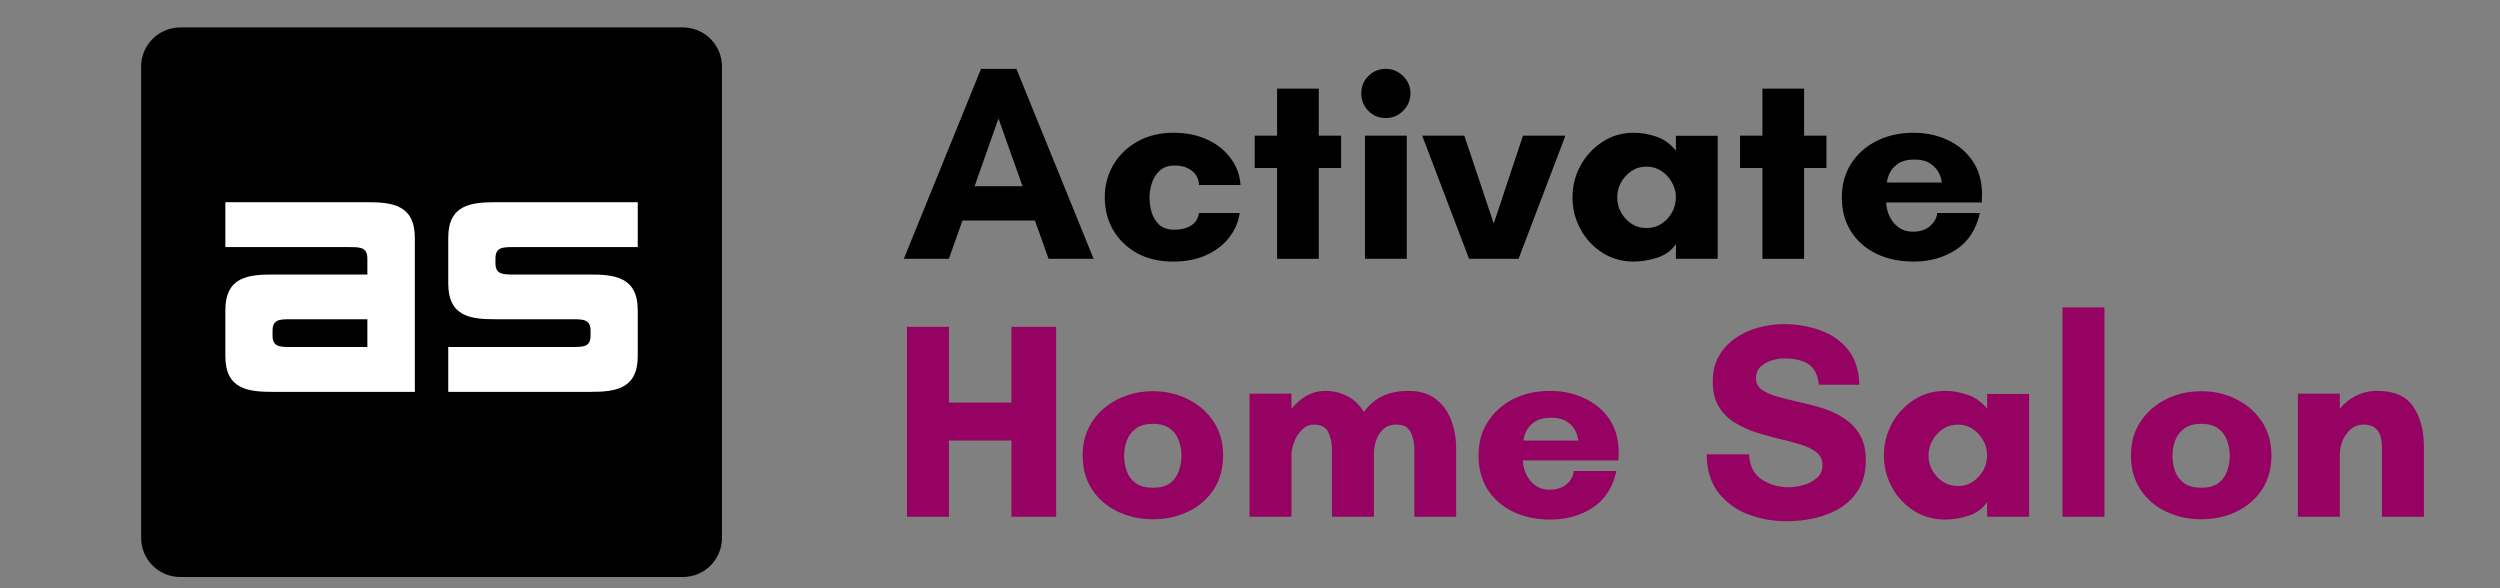
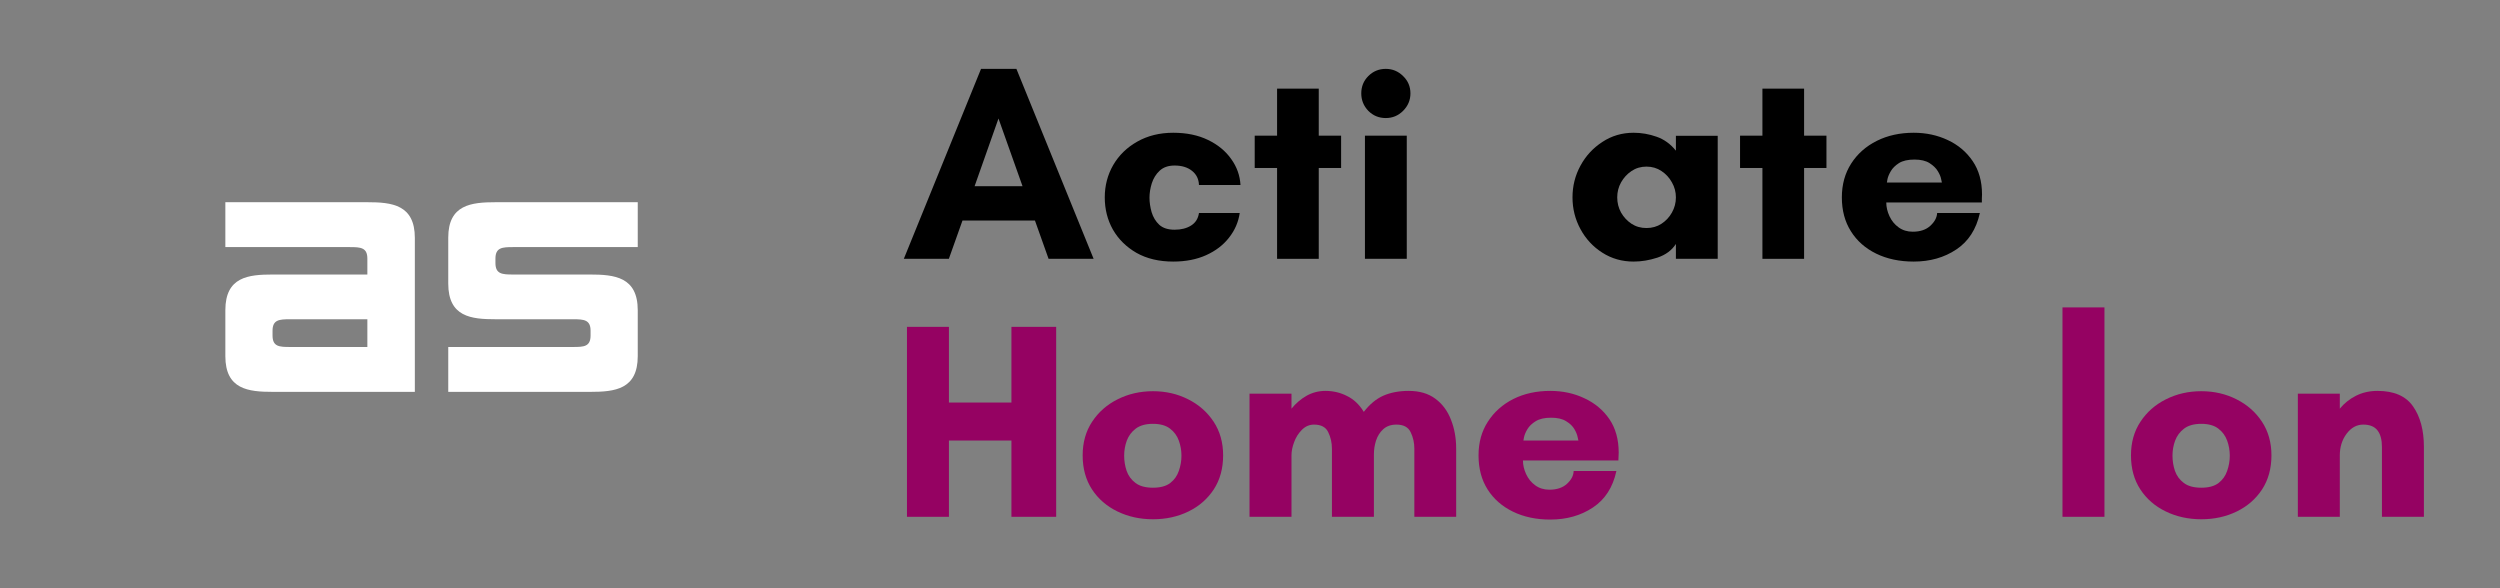
<svg xmlns="http://www.w3.org/2000/svg" width="340" viewBox="0 0 255 60" height="80" preserveAspectRatio="xMidYMid meet">
  <rect x="0" y="0" width="255" height="60" fill="#808080" stroke="none" />
  <defs>
    <g />
    <clipPath id="88fd6aa9d3">
      <path d="M 14.398 2.797 L 73.738 2.797 L 73.738 58.852 L 14.398 58.852 Z M 14.398 2.797 " clip-rule="nonzero" />
    </clipPath>
    <clipPath id="92de531873">
-       <path d="M 18.383 2.797 L 69.652 2.797 C 70.711 2.797 71.727 3.219 72.473 3.965 C 73.219 4.711 73.641 5.727 73.641 6.781 L 73.641 54.867 C 73.641 55.926 73.219 56.938 72.473 57.688 C 71.727 58.434 70.711 58.852 69.652 58.852 L 18.383 58.852 C 17.328 58.852 16.312 58.434 15.566 57.688 C 14.816 56.938 14.398 55.926 14.398 54.867 L 14.398 6.781 C 14.398 5.727 14.816 4.711 15.566 3.965 C 16.312 3.219 17.328 2.797 18.383 2.797 Z M 18.383 2.797 " clip-rule="nonzero" />
-     </clipPath>
+       </clipPath>
  </defs>
  <g clip-path="url(#88fd6aa9d3)">
    <g clip-path="url(#92de531873)">
-       <path fill="#000000" d="M 14.398 2.797 L 73.738 2.797 L 73.738 58.852 L 14.398 58.852 Z M 14.398 2.797 " fill-opacity="1" fill-rule="nonzero" />
-     </g>
+       </g>
  </g>
  <g fill="#ffffff" fill-opacity="1">
    <g transform="translate(21.283, 39.97)">
      <g>
        <path d="M 6.516 -6.234 C 6.516 -7.359 7.203 -7.406 8.297 -7.406 L 16.188 -7.406 L 16.188 -4.578 L 8.297 -4.578 C 7.203 -4.578 6.516 -4.609 6.516 -5.75 Z M 21.031 -15.703 C 21.031 -19.094 18.688 -19.344 16.188 -19.344 L 1.703 -19.344 L 1.703 -14.766 L 14.406 -14.766 C 15.5 -14.766 16.188 -14.719 16.188 -13.594 L 16.188 -11.969 L 6.547 -11.969 C 4.047 -11.969 1.703 -11.734 1.703 -8.328 L 1.703 -3.641 C 1.703 -0.25 4.047 0 6.547 0 L 21.031 0 Z M 21.031 -15.703 " />
      </g>
    </g>
  </g>
  <g fill="#ffffff" fill-opacity="1">
    <g transform="translate(44.019, 39.97)">
      <g>
        <path d="M 1.703 -11.047 C 1.703 -7.641 4.047 -7.406 6.547 -7.406 L 14.438 -7.406 C 15.531 -7.406 16.219 -7.359 16.219 -6.234 L 16.219 -5.75 C 16.219 -4.609 15.531 -4.578 14.438 -4.578 L 1.703 -4.578 L 1.703 0 L 16.188 0 C 18.688 0 21.031 -0.25 21.031 -3.641 L 21.031 -8.328 C 21.031 -11.734 18.656 -11.969 16.141 -11.969 L 8.297 -11.969 C 7.203 -11.969 6.516 -12.016 6.516 -13.141 L 6.516 -13.594 C 6.516 -14.719 7.203 -14.766 8.297 -14.766 L 21.031 -14.766 L 21.031 -19.344 L 6.547 -19.344 C 4.047 -19.344 1.703 -19.094 1.703 -15.734 Z M 1.703 -11.047 " />
      </g>
    </g>
  </g>
  <g fill="#000000" fill-opacity="1">
    <g transform="translate(92.049, 26.4)">
      <g>
        <path d="M 12.25 -7.406 L 9.797 -14.312 L 7.359 -7.406 Z M 19.5 0 L 14.906 0 L 13.516 -3.906 L 6.125 -3.906 L 4.734 0 L 0.141 0 L 8.016 -19.375 L 11.625 -19.375 Z M 19.5 0 " />
      </g>
    </g>
  </g>
  <g fill="#000000" fill-opacity="1">
    <g transform="translate(111.686, 26.4)">
      <g>
        <path d="M 8.125 -9.516 C 7.477 -9.516 6.969 -9.336 6.594 -8.984 C 6.227 -8.641 5.961 -8.211 5.797 -7.703 C 5.641 -7.203 5.562 -6.711 5.562 -6.234 C 5.562 -5.766 5.633 -5.27 5.781 -4.75 C 5.938 -4.238 6.195 -3.812 6.562 -3.469 C 6.938 -3.133 7.457 -2.969 8.125 -2.969 C 8.789 -2.969 9.348 -3.109 9.797 -3.391 C 10.254 -3.672 10.523 -4.098 10.609 -4.672 L 14.766 -4.672 C 14.629 -3.742 14.266 -2.906 13.672 -2.156 C 13.086 -1.406 12.312 -0.812 11.344 -0.375 C 10.375 0.062 9.254 0.281 7.984 0.281 C 6.535 0.281 5.285 -0.016 4.234 -0.609 C 3.191 -1.211 2.391 -2.004 1.828 -2.984 C 1.273 -3.973 1 -5.066 1 -6.266 C 1 -7.461 1.285 -8.562 1.859 -9.562 C 2.441 -10.562 3.258 -11.359 4.312 -11.953 C 5.375 -12.555 6.598 -12.859 7.984 -12.859 C 9.348 -12.859 10.531 -12.613 11.531 -12.125 C 12.531 -11.645 13.316 -11 13.891 -10.188 C 14.473 -9.383 14.789 -8.5 14.844 -7.531 L 10.609 -7.531 C 10.586 -8.133 10.352 -8.613 9.906 -8.969 C 9.457 -9.332 8.863 -9.516 8.125 -9.516 Z M 8.125 -9.516 " />
      </g>
    </g>
  </g>
  <g fill="#000000" fill-opacity="1">
    <g transform="translate(127.418, 26.4)">
      <g>
        <path d="M 7.094 -9.266 L 7.094 0 L 2.844 0 L 2.844 -9.266 L 0.562 -9.266 L 0.562 -12.562 L 2.844 -12.562 L 2.844 -17.359 L 7.094 -17.359 L 7.094 -12.562 L 9.375 -12.562 L 9.375 -9.266 Z M 7.094 -9.266 " />
      </g>
    </g>
  </g>
  <g fill="#000000" fill-opacity="1">
    <g transform="translate(137.365, 26.4)">
      <g>
        <path d="M 1.484 -16.875 C 1.484 -17.57 1.723 -18.16 2.203 -18.641 C 2.691 -19.129 3.285 -19.375 3.984 -19.375 C 4.672 -19.375 5.258 -19.129 5.75 -18.641 C 6.25 -18.16 6.5 -17.57 6.5 -16.875 C 6.5 -16.188 6.25 -15.594 5.75 -15.094 C 5.258 -14.602 4.672 -14.359 3.984 -14.359 C 3.285 -14.359 2.691 -14.602 2.203 -15.094 C 1.723 -15.594 1.484 -16.188 1.484 -16.875 Z M 6.125 0 L 1.859 0 L 1.859 -12.562 L 6.125 -12.562 Z M 6.125 0 " />
      </g>
    </g>
  </g>
  <g fill="#000000" fill-opacity="1">
    <g transform="translate(145.345, 26.4)">
      <g>
-         <path d="M 14.328 -12.562 L 9.547 0 L 4.5 0 L -0.281 -12.562 L 4.016 -12.562 L 7.016 -3.594 L 10 -12.562 Z M 14.328 -12.562 " />
-       </g>
+         </g>
    </g>
  </g>
  <g fill="#000000" fill-opacity="1">
    <g transform="translate(159.395, 26.4)">
      <g>
        <path d="M 11.547 -6.266 C 11.547 -6.816 11.41 -7.328 11.141 -7.797 C 10.879 -8.273 10.523 -8.66 10.078 -8.953 C 9.629 -9.254 9.117 -9.406 8.547 -9.406 C 7.973 -9.406 7.461 -9.254 7.016 -8.953 C 6.578 -8.66 6.223 -8.273 5.953 -7.797 C 5.691 -7.328 5.562 -6.816 5.562 -6.266 C 5.562 -5.711 5.691 -5.195 5.953 -4.719 C 6.223 -4.25 6.578 -3.867 7.016 -3.578 C 7.461 -3.285 7.973 -3.141 8.547 -3.141 C 9.117 -3.141 9.629 -3.285 10.078 -3.578 C 10.523 -3.867 10.879 -4.25 11.141 -4.719 C 11.41 -5.195 11.547 -5.711 11.547 -6.266 Z M 15.812 -12.547 L 15.812 0 L 11.547 0 L 11.547 -1.516 C 11.129 -0.867 10.504 -0.406 9.672 -0.125 C 8.848 0.145 8.035 0.281 7.234 0.281 C 6.055 0.281 4.992 -0.02 4.047 -0.625 C 3.098 -1.227 2.352 -2.031 1.812 -3.031 C 1.27 -4.031 1 -5.109 1 -6.266 C 1 -7.43 1.27 -8.508 1.812 -9.5 C 2.352 -10.5 3.098 -11.305 4.047 -11.922 C 4.992 -12.547 6.055 -12.859 7.234 -12.859 C 8.035 -12.859 8.816 -12.723 9.578 -12.453 C 10.336 -12.191 10.992 -11.719 11.547 -11.031 L 11.547 -12.547 Z M 15.812 -12.547 " />
      </g>
    </g>
  </g>
  <g fill="#000000" fill-opacity="1">
    <g transform="translate(176.923, 26.4)">
      <g>
        <path d="M 7.094 -9.266 L 7.094 0 L 2.844 0 L 2.844 -9.266 L 0.562 -9.266 L 0.562 -12.562 L 2.844 -12.562 L 2.844 -17.359 L 7.094 -17.359 L 7.094 -12.562 L 9.375 -12.562 L 9.375 -9.266 Z M 7.094 -9.266 " />
      </g>
    </g>
  </g>
  <g fill="#000000" fill-opacity="1">
    <g transform="translate(186.869, 26.4)">
      <g>
        <path d="M 5.594 -7.781 L 11.203 -7.781 C 11.203 -7.781 11.176 -7.898 11.125 -8.141 C 11.082 -8.379 10.969 -8.648 10.781 -8.953 C 10.602 -9.254 10.32 -9.523 9.938 -9.766 C 9.562 -10.004 9.051 -10.125 8.406 -10.125 C 7.738 -10.125 7.211 -10.004 6.828 -9.766 C 6.453 -9.523 6.176 -9.254 6 -8.953 C 5.82 -8.648 5.707 -8.379 5.656 -8.141 C 5.613 -7.898 5.594 -7.781 5.594 -7.781 Z M 15.297 -6.562 C 15.297 -6.426 15.289 -6.289 15.281 -6.156 C 15.281 -6.02 15.281 -5.883 15.281 -5.75 L 5.531 -5.75 C 5.531 -5.281 5.641 -4.812 5.859 -4.344 C 6.078 -3.875 6.391 -3.492 6.797 -3.203 C 7.203 -2.91 7.68 -2.766 8.234 -2.766 C 8.992 -2.766 9.594 -2.969 10.031 -3.375 C 10.469 -3.781 10.695 -4.211 10.719 -4.672 L 15.078 -4.672 C 14.711 -3.016 13.91 -1.773 12.672 -0.953 C 11.441 -0.129 9.992 0.281 8.328 0.281 C 6.879 0.281 5.602 0.008 4.5 -0.531 C 3.395 -1.07 2.535 -1.832 1.922 -2.812 C 1.305 -3.789 1 -4.941 1 -6.266 C 1 -7.578 1.316 -8.727 1.953 -9.719 C 2.586 -10.707 3.457 -11.477 4.562 -12.031 C 5.664 -12.582 6.922 -12.859 8.328 -12.859 C 9.598 -12.859 10.758 -12.609 11.812 -12.109 C 12.863 -11.617 13.707 -10.906 14.344 -9.969 C 14.977 -9.039 15.297 -7.906 15.297 -6.562 Z M 15.297 -6.562 " />
      </g>
    </g>
  </g>
  <g fill="#000000" fill-opacity="1">
    <g transform="translate(203.178, 26.4)">
      <g />
    </g>
  </g>
  <g fill="#950262" fill-opacity="1">
    <g transform="translate(90.807, 52.715)">
      <g>
        <path d="M 12.359 -19.375 L 16.922 -19.375 L 16.922 0 L 12.359 0 L 12.359 -7.781 L 5.984 -7.781 L 5.984 0 L 1.703 0 L 1.703 -19.375 L 5.984 -19.375 L 5.984 -11.656 L 12.359 -11.656 Z M 12.359 -19.375 " />
      </g>
    </g>
  </g>
  <g fill="#950262" fill-opacity="1">
    <g transform="translate(109.431, 52.715)">
      <g>
        <path d="M 8.172 -2.969 C 8.93 -2.969 9.52 -3.129 9.938 -3.453 C 10.352 -3.773 10.645 -4.188 10.812 -4.688 C 10.988 -5.188 11.078 -5.703 11.078 -6.234 C 11.078 -6.766 10.988 -7.273 10.812 -7.766 C 10.633 -8.266 10.332 -8.676 9.906 -9 C 9.488 -9.32 8.91 -9.484 8.172 -9.484 C 7.43 -9.484 6.848 -9.32 6.422 -9 C 5.992 -8.676 5.688 -8.266 5.5 -7.766 C 5.32 -7.273 5.234 -6.766 5.234 -6.234 C 5.234 -5.703 5.316 -5.188 5.484 -4.688 C 5.66 -4.188 5.961 -3.773 6.391 -3.453 C 6.816 -3.129 7.41 -2.969 8.172 -2.969 Z M 8.172 -12.812 C 9.484 -12.812 10.68 -12.535 11.766 -11.984 C 12.848 -11.441 13.711 -10.68 14.359 -9.703 C 15.004 -8.723 15.328 -7.578 15.328 -6.266 C 15.328 -4.93 15.008 -3.773 14.375 -2.797 C 13.738 -1.828 12.879 -1.078 11.797 -0.547 C 10.711 -0.016 9.504 0.25 8.172 0.25 C 6.848 0.25 5.641 -0.016 4.547 -0.547 C 3.453 -1.078 2.586 -1.828 1.953 -2.797 C 1.316 -3.773 1 -4.93 1 -6.266 C 1 -7.578 1.32 -8.723 1.969 -9.703 C 2.613 -10.68 3.477 -11.441 4.562 -11.984 C 5.656 -12.535 6.859 -12.812 8.172 -12.812 Z M 8.172 -12.812 " />
      </g>
    </g>
  </g>
  <g fill="#950262" fill-opacity="1">
    <g transform="translate(125.748, 52.715)">
      <g>
        <path d="M 14.391 -6.375 L 14.391 0 L 10.109 0 L 10.109 -6.953 C 10.109 -7.555 9.984 -8.113 9.734 -8.625 C 9.492 -9.145 9.008 -9.406 8.281 -9.406 C 7.812 -9.406 7.398 -9.227 7.047 -8.875 C 6.691 -8.52 6.426 -8.098 6.25 -7.609 C 6.07 -7.129 5.984 -6.68 5.984 -6.266 L 5.984 0 L 1.703 0 L 1.703 -12.562 L 5.984 -12.562 L 5.984 -11.031 C 6.422 -11.57 6.93 -12.008 7.516 -12.344 C 8.109 -12.676 8.754 -12.844 9.453 -12.844 C 10.254 -12.844 10.992 -12.664 11.672 -12.312 C 12.359 -11.969 12.922 -11.43 13.359 -10.703 C 13.961 -11.484 14.629 -12.035 15.359 -12.359 C 16.098 -12.68 16.957 -12.844 17.938 -12.844 C 19.039 -12.844 19.945 -12.578 20.656 -12.047 C 21.375 -11.516 21.906 -10.801 22.25 -9.906 C 22.602 -9.02 22.781 -8.035 22.781 -6.953 L 22.781 0 L 18.516 0 L 18.516 -6.953 C 18.516 -7.555 18.391 -8.113 18.141 -8.625 C 17.898 -9.145 17.414 -9.406 16.688 -9.406 C 16.133 -9.406 15.688 -9.25 15.344 -8.938 C 15.008 -8.633 14.766 -8.25 14.609 -7.781 C 14.461 -7.32 14.391 -6.852 14.391 -6.375 Z M 14.391 -6.375 " />
      </g>
    </g>
  </g>
  <g fill="#950262" fill-opacity="1">
    <g transform="translate(149.81, 52.715)">
      <g>
        <path d="M 5.578 -7.781 L 11.188 -7.781 C 11.188 -7.781 11.16 -7.895 11.109 -8.125 C 11.066 -8.363 10.957 -8.633 10.781 -8.938 C 10.602 -9.25 10.32 -9.52 9.938 -9.75 C 9.562 -9.988 9.051 -10.109 8.406 -10.109 C 7.738 -10.109 7.211 -9.988 6.828 -9.75 C 6.453 -9.52 6.172 -9.25 5.984 -8.938 C 5.805 -8.633 5.691 -8.363 5.641 -8.125 C 5.598 -7.895 5.578 -7.781 5.578 -7.781 Z M 15.297 -6.547 C 15.297 -6.422 15.289 -6.289 15.281 -6.156 C 15.27 -6.02 15.266 -5.883 15.266 -5.75 L 5.531 -5.75 C 5.531 -5.281 5.641 -4.812 5.859 -4.344 C 6.078 -3.875 6.391 -3.492 6.797 -3.203 C 7.203 -2.91 7.68 -2.766 8.234 -2.766 C 8.992 -2.766 9.594 -2.969 10.031 -3.375 C 10.469 -3.781 10.691 -4.211 10.703 -4.672 L 15.062 -4.672 C 14.707 -3.016 13.91 -1.773 12.672 -0.953 C 11.441 -0.129 9.988 0.281 8.312 0.281 C 6.875 0.281 5.602 0.008 4.5 -0.531 C 3.395 -1.07 2.535 -1.828 1.922 -2.797 C 1.305 -3.773 1 -4.93 1 -6.266 C 1 -7.578 1.316 -8.723 1.953 -9.703 C 2.586 -10.691 3.453 -11.461 4.547 -12.016 C 5.648 -12.566 6.906 -12.844 8.312 -12.844 C 9.582 -12.844 10.742 -12.594 11.797 -12.094 C 12.859 -11.602 13.707 -10.895 14.344 -9.969 C 14.977 -9.039 15.297 -7.898 15.297 -6.547 Z M 15.297 -6.547 " />
      </g>
    </g>
  </g>
  <g fill="#950262" fill-opacity="1">
    <g transform="translate(166.099, 52.715)">
      <g />
    </g>
  </g>
  <g fill="#950262" fill-opacity="1">
    <g transform="translate(173.218, 52.715)">
      <g>
-         <path d="M 9.234 -3.016 C 9.68 -3.016 10.172 -3.086 10.703 -3.234 C 11.234 -3.379 11.691 -3.613 12.078 -3.938 C 12.473 -4.27 12.672 -4.723 12.672 -5.297 C 12.672 -5.828 12.469 -6.254 12.062 -6.578 C 11.656 -6.898 11.117 -7.164 10.453 -7.375 C 9.785 -7.582 9.055 -7.773 8.266 -7.953 C 7.484 -8.141 6.691 -8.359 5.891 -8.609 C 5.098 -8.867 4.367 -9.207 3.703 -9.625 C 3.035 -10.039 2.5 -10.582 2.094 -11.25 C 1.688 -11.914 1.484 -12.758 1.484 -13.781 C 1.484 -14.789 1.691 -15.66 2.109 -16.391 C 2.523 -17.117 3.078 -17.723 3.766 -18.203 C 4.461 -18.691 5.242 -19.055 6.109 -19.297 C 6.973 -19.535 7.844 -19.656 8.719 -19.656 C 10.039 -19.656 11.281 -19.445 12.438 -19.031 C 13.602 -18.613 14.551 -17.953 15.281 -17.047 C 16.008 -16.141 16.395 -14.945 16.438 -13.469 L 12.312 -13.469 C 12.195 -14.477 11.844 -15.176 11.25 -15.562 C 10.664 -15.957 9.836 -16.156 8.766 -16.156 C 8.367 -16.156 7.945 -16.086 7.5 -15.953 C 7.062 -15.816 6.68 -15.602 6.359 -15.312 C 6.047 -15.02 5.891 -14.625 5.891 -14.125 C 5.891 -13.633 6.094 -13.242 6.5 -12.953 C 6.914 -12.672 7.453 -12.438 8.109 -12.25 C 8.773 -12.062 9.504 -11.879 10.297 -11.703 C 11.098 -11.535 11.895 -11.328 12.688 -11.078 C 13.477 -10.828 14.203 -10.488 14.859 -10.062 C 15.523 -9.633 16.062 -9.078 16.469 -8.391 C 16.883 -7.711 17.094 -6.844 17.094 -5.781 C 17.094 -4.645 16.863 -3.676 16.406 -2.875 C 15.945 -2.082 15.332 -1.441 14.562 -0.953 C 13.801 -0.473 12.941 -0.117 11.984 0.109 C 11.023 0.336 10.051 0.453 9.062 0.453 C 7.633 0.453 6.297 0.211 5.047 -0.266 C 3.805 -0.754 2.801 -1.5 2.031 -2.5 C 1.27 -3.508 0.879 -4.801 0.859 -6.375 L 5.188 -6.375 C 5.238 -5.219 5.66 -4.367 6.453 -3.828 C 7.254 -3.285 8.18 -3.016 9.234 -3.016 Z M 9.234 -3.016 " />
-       </g>
+         </g>
    </g>
  </g>
  <g fill="#950262" fill-opacity="1">
    <g transform="translate(191.158, 52.715)">
      <g>
-         <path d="M 11.531 -6.266 C 11.531 -6.816 11.395 -7.328 11.125 -7.797 C 10.863 -8.273 10.508 -8.66 10.062 -8.953 C 9.625 -9.254 9.117 -9.406 8.547 -9.406 C 7.973 -9.406 7.461 -9.254 7.016 -8.953 C 6.578 -8.66 6.223 -8.273 5.953 -7.797 C 5.68 -7.328 5.547 -6.816 5.547 -6.266 C 5.547 -5.711 5.68 -5.195 5.953 -4.719 C 6.223 -4.25 6.578 -3.867 7.016 -3.578 C 7.461 -3.285 7.973 -3.141 8.547 -3.141 C 9.117 -3.141 9.625 -3.285 10.062 -3.578 C 10.508 -3.867 10.863 -4.25 11.125 -4.719 C 11.395 -5.195 11.531 -5.711 11.531 -6.266 Z M 15.812 -12.531 L 15.812 0 L 11.531 0 L 11.531 -1.516 C 11.113 -0.867 10.492 -0.406 9.672 -0.125 C 8.848 0.145 8.035 0.281 7.234 0.281 C 6.055 0.281 4.992 -0.02 4.047 -0.625 C 3.098 -1.227 2.352 -2.031 1.812 -3.031 C 1.27 -4.031 1 -5.109 1 -6.266 C 1 -7.422 1.27 -8.5 1.812 -9.5 C 2.352 -10.5 3.098 -11.305 4.047 -11.922 C 4.992 -12.535 6.055 -12.844 7.234 -12.844 C 8.035 -12.844 8.812 -12.707 9.562 -12.438 C 10.32 -12.176 10.977 -11.707 11.531 -11.031 L 11.531 -12.531 Z M 15.812 -12.531 " />
-       </g>
+         </g>
    </g>
  </g>
  <g fill="#950262" fill-opacity="1">
    <g transform="translate(208.671, 52.715)">
      <g>
        <path d="M 5.984 0 L 1.703 0 L 1.703 -21.359 L 5.984 -21.359 Z M 5.984 0 " />
      </g>
    </g>
  </g>
  <g fill="#950262" fill-opacity="1">
    <g transform="translate(216.36, 52.715)">
      <g>
        <path d="M 8.172 -2.969 C 8.93 -2.969 9.52 -3.129 9.938 -3.453 C 10.352 -3.773 10.645 -4.188 10.812 -4.688 C 10.988 -5.188 11.078 -5.703 11.078 -6.234 C 11.078 -6.766 10.988 -7.273 10.812 -7.766 C 10.633 -8.266 10.332 -8.676 9.906 -9 C 9.488 -9.32 8.91 -9.484 8.172 -9.484 C 7.43 -9.484 6.848 -9.32 6.422 -9 C 5.992 -8.676 5.688 -8.266 5.5 -7.766 C 5.32 -7.273 5.234 -6.766 5.234 -6.234 C 5.234 -5.703 5.316 -5.188 5.484 -4.688 C 5.66 -4.188 5.961 -3.773 6.391 -3.453 C 6.816 -3.129 7.41 -2.969 8.172 -2.969 Z M 8.172 -12.812 C 9.484 -12.812 10.68 -12.535 11.766 -11.984 C 12.848 -11.441 13.711 -10.68 14.359 -9.703 C 15.004 -8.723 15.328 -7.578 15.328 -6.266 C 15.328 -4.93 15.008 -3.773 14.375 -2.797 C 13.738 -1.828 12.879 -1.078 11.797 -0.547 C 10.711 -0.016 9.504 0.25 8.172 0.25 C 6.848 0.25 5.641 -0.016 4.547 -0.547 C 3.453 -1.078 2.586 -1.828 1.953 -2.797 C 1.316 -3.773 1 -4.93 1 -6.266 C 1 -7.578 1.32 -8.723 1.969 -9.703 C 2.613 -10.68 3.477 -11.441 4.562 -11.984 C 5.656 -12.535 6.859 -12.812 8.172 -12.812 Z M 8.172 -12.812 " />
      </g>
    </g>
  </g>
  <g fill="#950262" fill-opacity="1">
    <g transform="translate(232.677, 52.715)">
      <g>
        <path d="M 14.562 -7.125 L 14.562 0 L 10.281 0 L 10.281 -7.125 C 10.281 -7.863 10.129 -8.426 9.828 -8.812 C 9.523 -9.207 9.039 -9.406 8.375 -9.406 C 7.707 -9.406 7.141 -9.094 6.672 -8.469 C 6.211 -7.852 5.984 -7.117 5.984 -6.266 L 5.984 0 L 1.703 0 L 1.703 -12.562 L 5.984 -12.562 L 5.984 -11.031 C 6.422 -11.57 6.969 -12.008 7.625 -12.344 C 8.281 -12.676 9.016 -12.844 9.828 -12.844 C 11.516 -12.844 12.723 -12.316 13.453 -11.266 C 14.191 -10.211 14.562 -8.832 14.562 -7.125 Z M 14.562 -7.125 " />
      </g>
    </g>
  </g>
</svg>